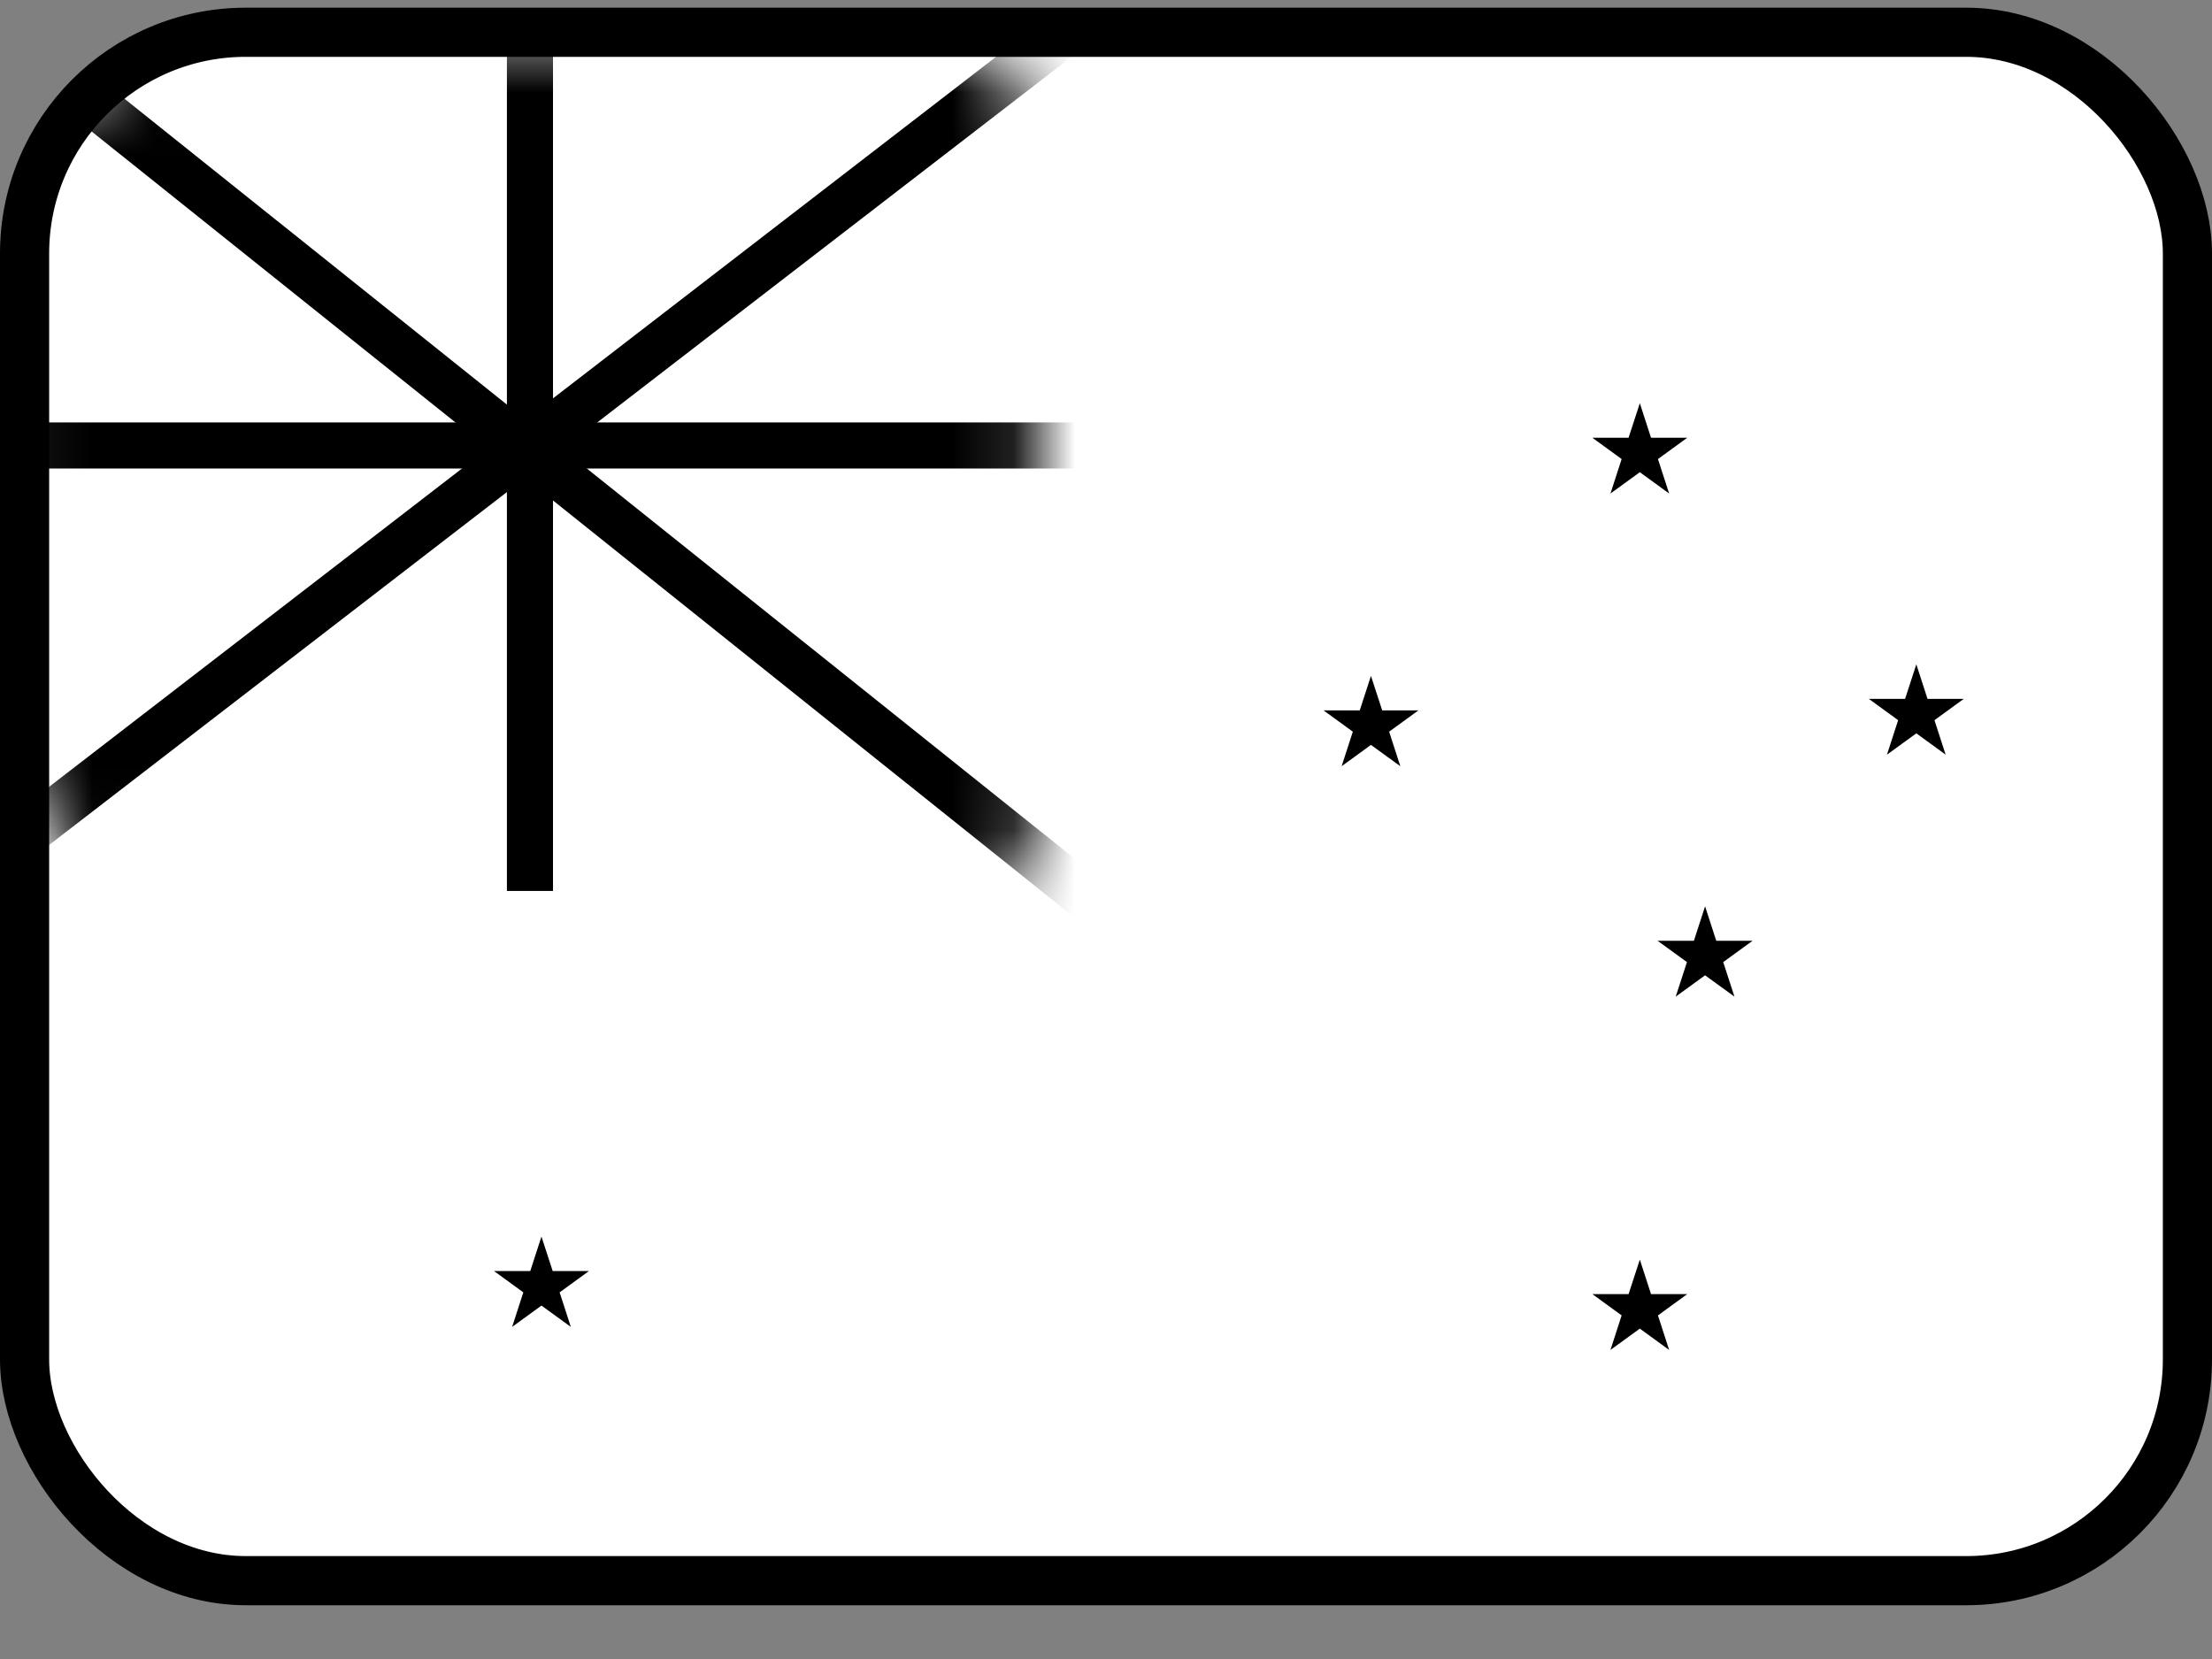
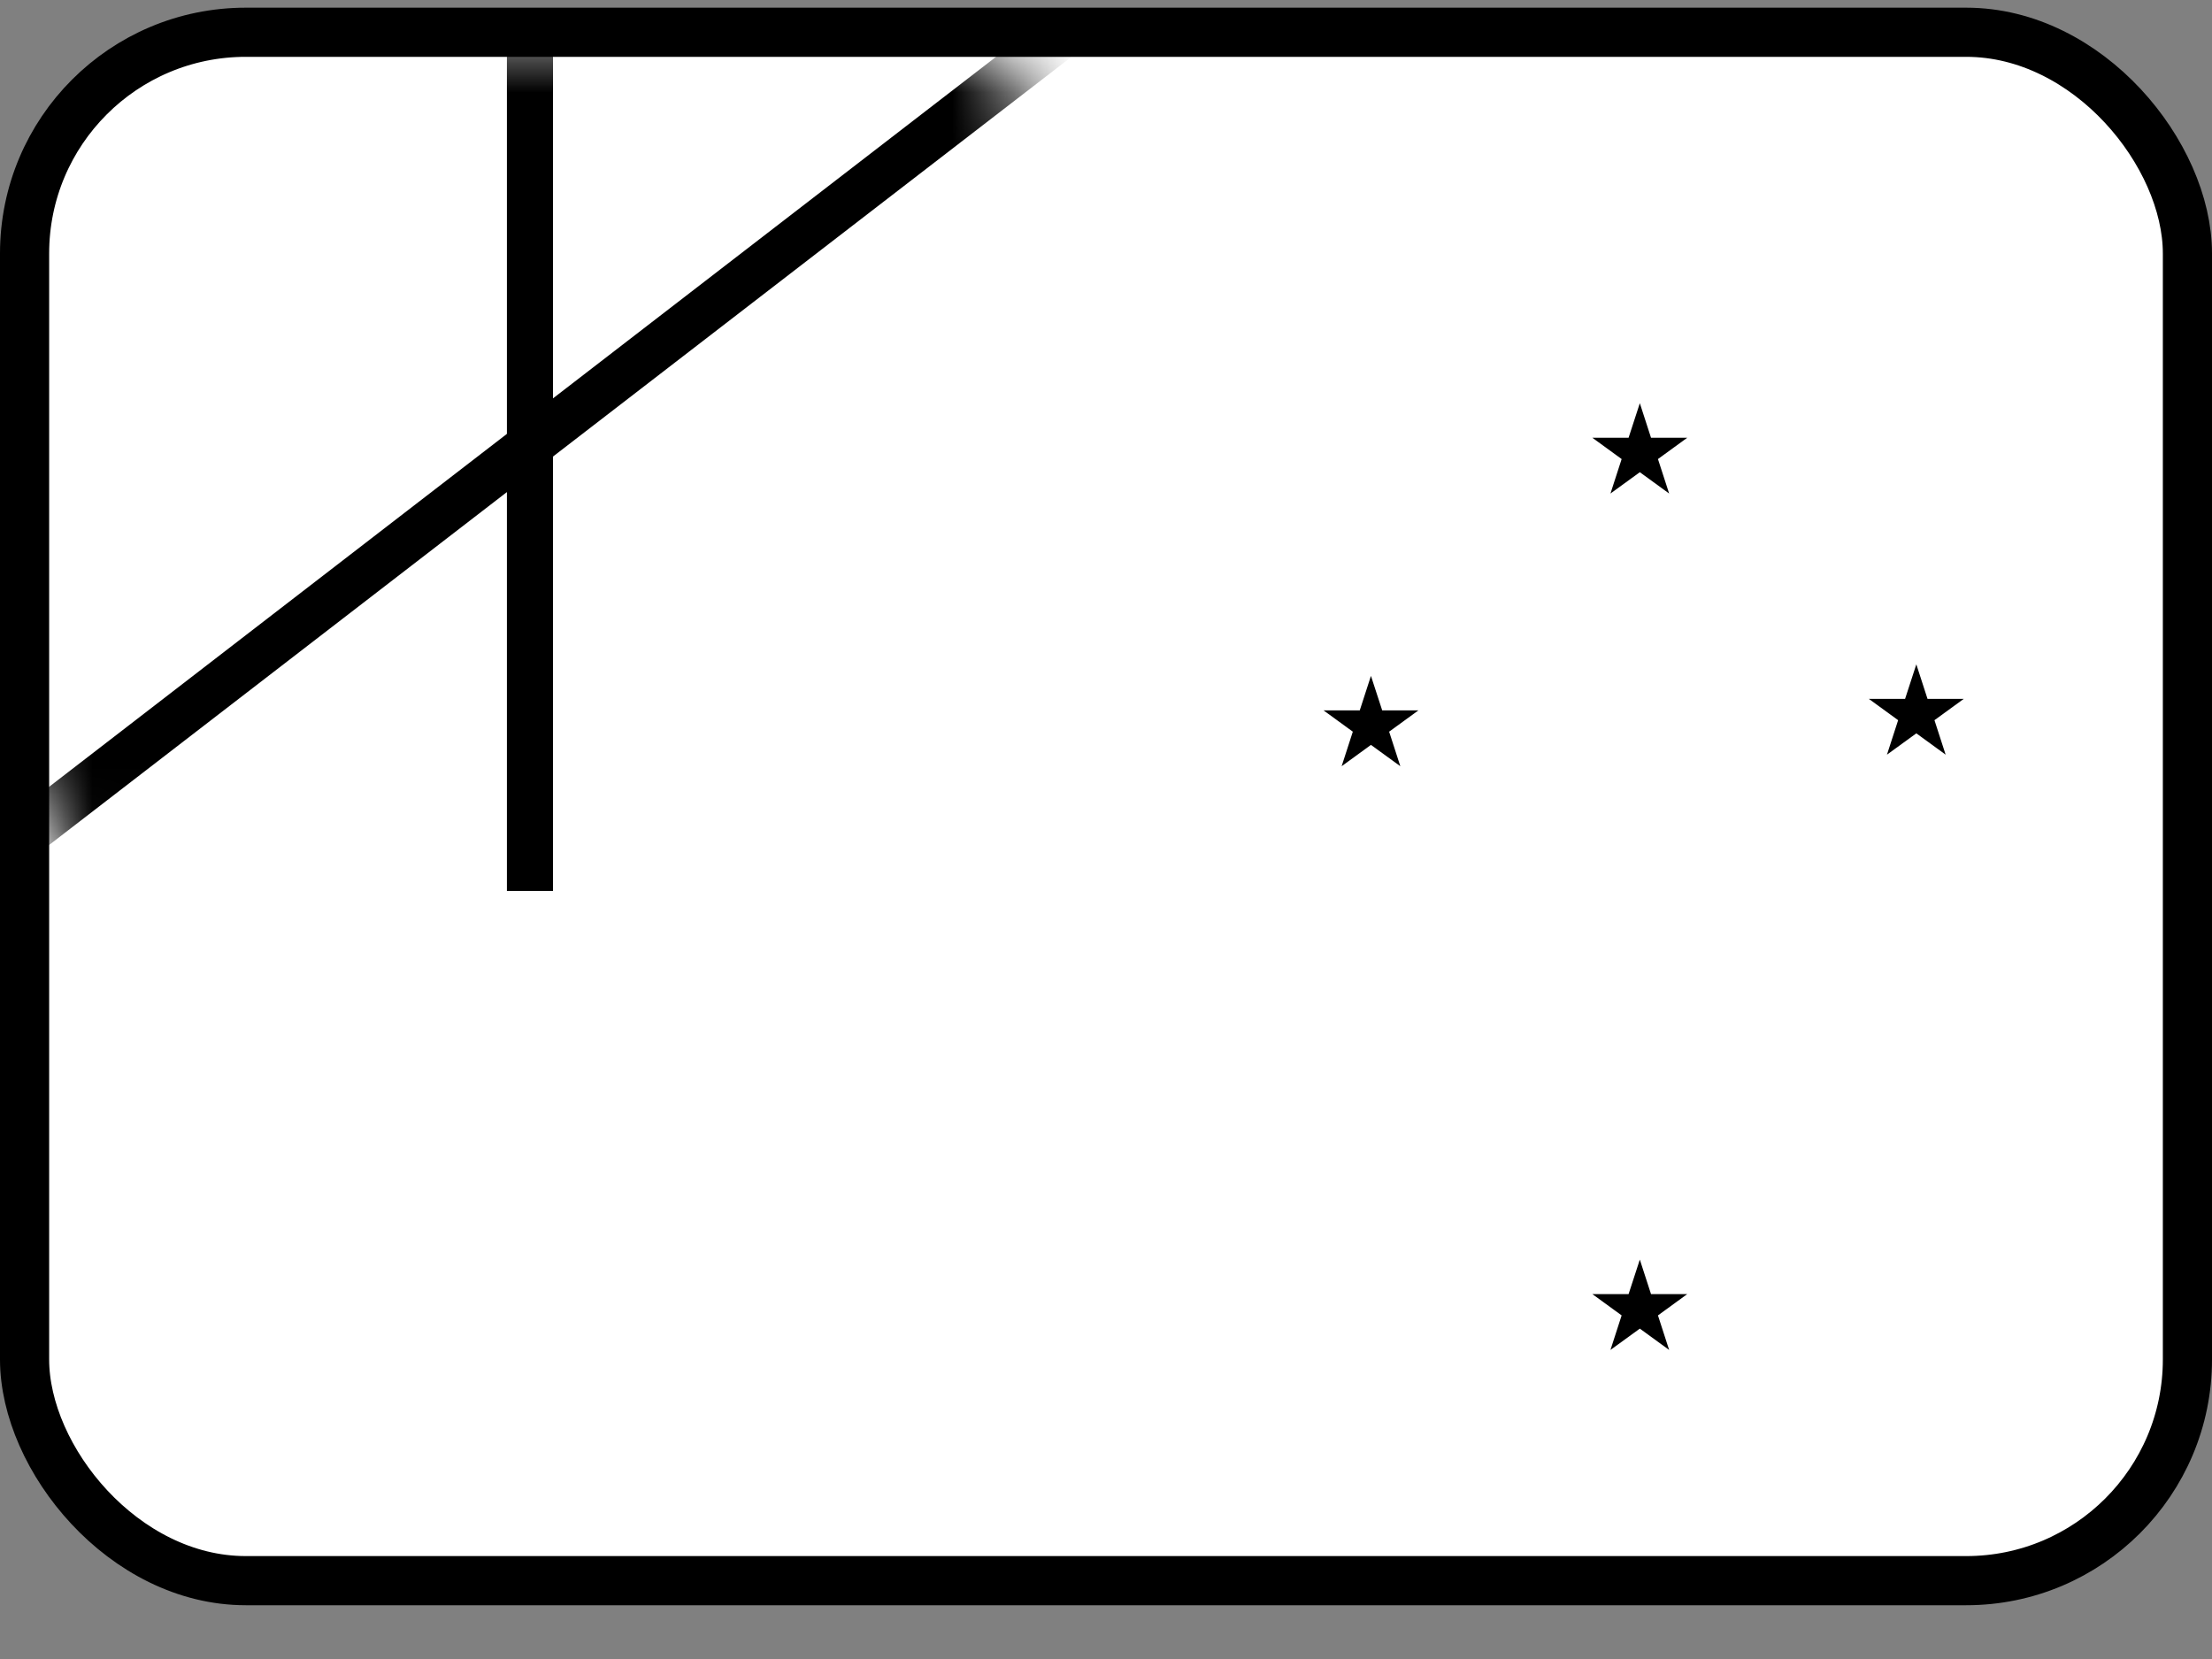
<svg xmlns="http://www.w3.org/2000/svg" width="36" height="27" viewBox="0 0 36 27" fill="none">
  <rect x="0" y="0" width="36" height="27" fill="#808080" stroke="none" />
  <rect x="0.4" y="0.525" width="35.2" height="25.2" rx="3.6" fill="white" stroke="black" stroke-width="0.8" />
  <mask id="mask0_1014_6455" style="mask-type:alpha" maskUnits="userSpaceOnUse" x="0" y="0" width="17" height="16">
    <path d="M0.062 4.5C0.062 2.291 1.853 0.5 4.062 0.5H14.875C15.98 0.5 16.875 1.395 16.875 2.5V13.188C16.875 14.292 15.98 15.188 14.875 15.188H4.062C1.853 15.188 0.062 13.397 0.062 11.188V4.5Z" fill="#D9D9D9" />
  </mask>
  <g mask="url(#mask0_1014_6455)">
    <rect x="8.25" y="0.5" width="0.75" height="14" fill="black" />
-     <rect x="17.875" y="6.875" width="0.75" height="18.062" transform="rotate(90 17.875 6.875)" fill="black" />
    <rect x="17.293" y="0.09" width="0.75" height="23.253" transform="rotate(52.371 17.293 0.09)" fill="black" />
-     <rect x="1.199" y="1.906" width="0.75" height="21.794" transform="rotate(-51.348 1.199 1.906)" fill="black" />
  </g>
  <path d="M26.688 6.562L26.87 7.124H27.46L26.983 7.471L27.165 8.032L26.688 7.685L26.21 8.032L26.392 7.471L25.915 7.124H26.505L26.688 6.562Z" fill="black" />
  <path d="M31.188 10.812L31.37 11.374H31.96L31.483 11.721L31.665 12.282L31.188 11.935L30.71 12.282L30.892 11.721L30.415 11.374H31.005L31.188 10.812Z" fill="black" />
  <path d="M22.312 11L22.495 11.561H23.085L22.608 11.908L22.79 12.47L22.312 12.123L21.835 12.47L22.017 11.908L21.54 11.561H22.13L22.312 11Z" fill="black" />
-   <path d="M27.75 14.75L27.932 15.311H28.523L28.045 15.658L28.228 16.22L27.75 15.873L27.272 16.22L27.455 15.658L26.977 15.311H27.568L27.75 14.75Z" fill="black" />
  <path d="M26.688 20.5L26.87 21.061H27.46L26.983 21.408L27.165 21.97L26.688 21.623L26.21 21.97L26.392 21.408L25.915 21.061H26.505L26.688 20.5Z" fill="black" />
-   <path d="M8.812 20.125L8.995 20.686H9.585L9.108 21.033L9.29 21.595L8.812 21.248L8.335 21.595L8.517 21.033L8.04 20.686H8.63L8.812 20.125Z" fill="black" />
</svg>